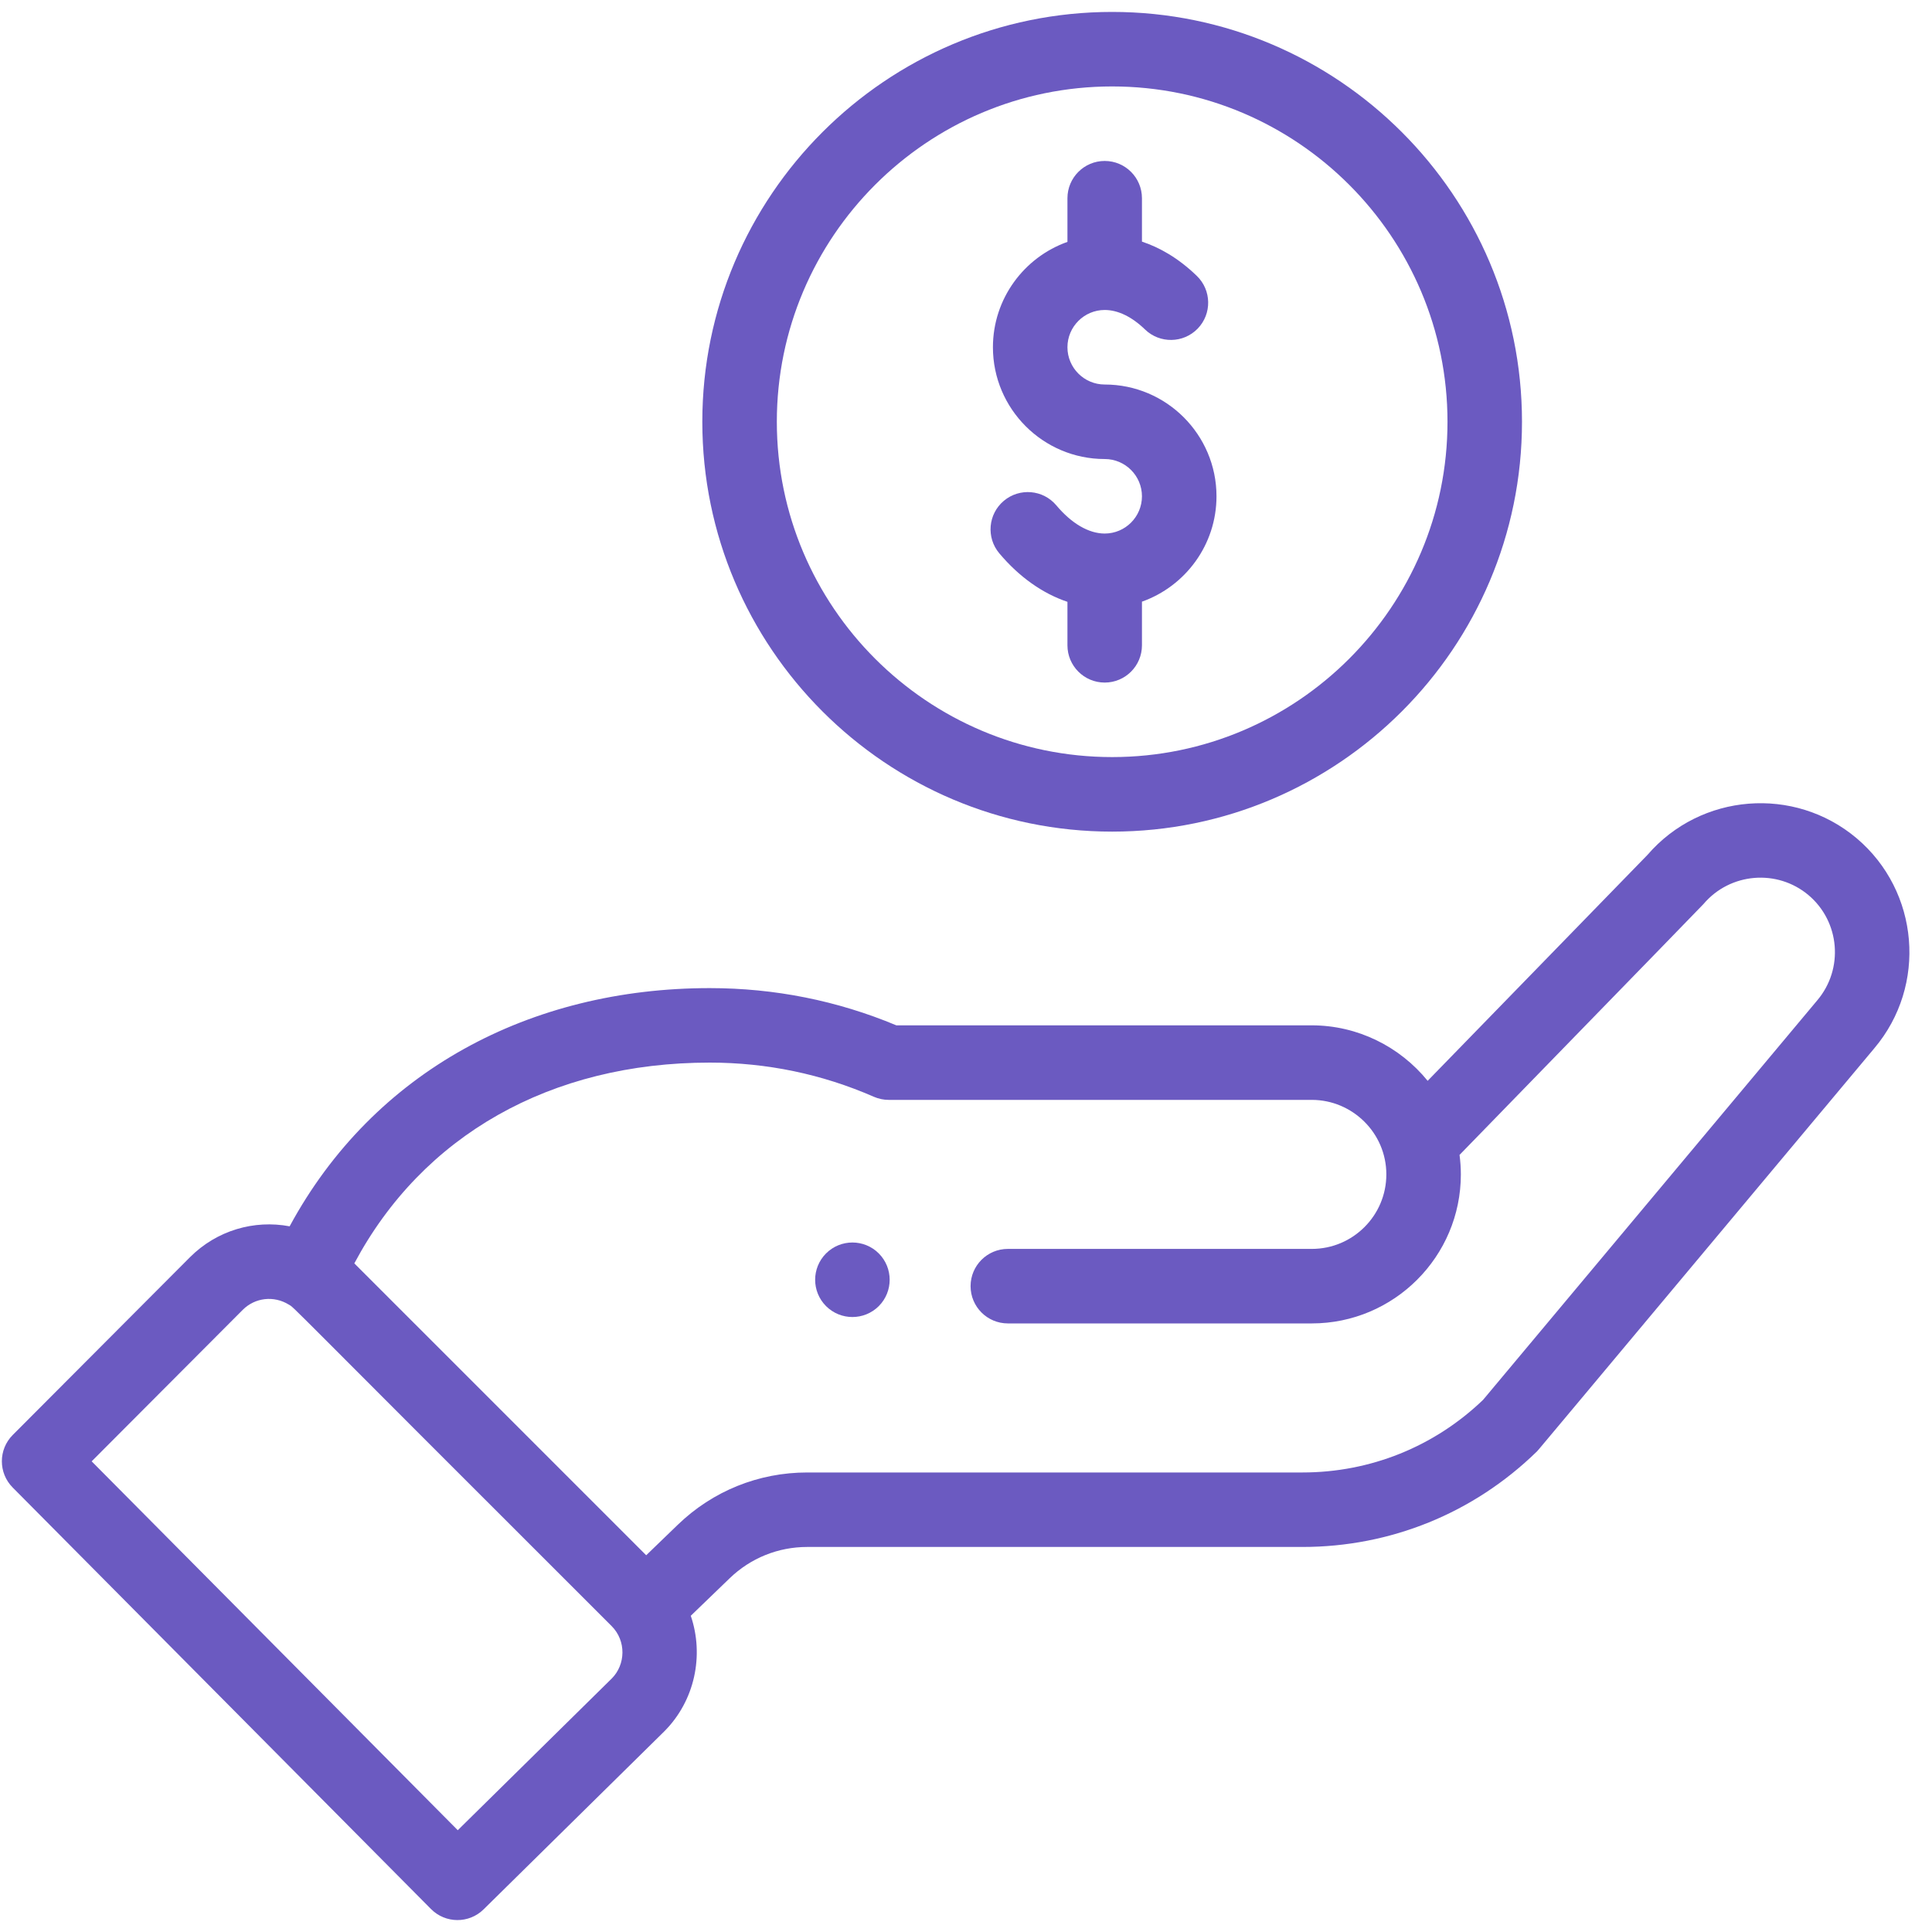
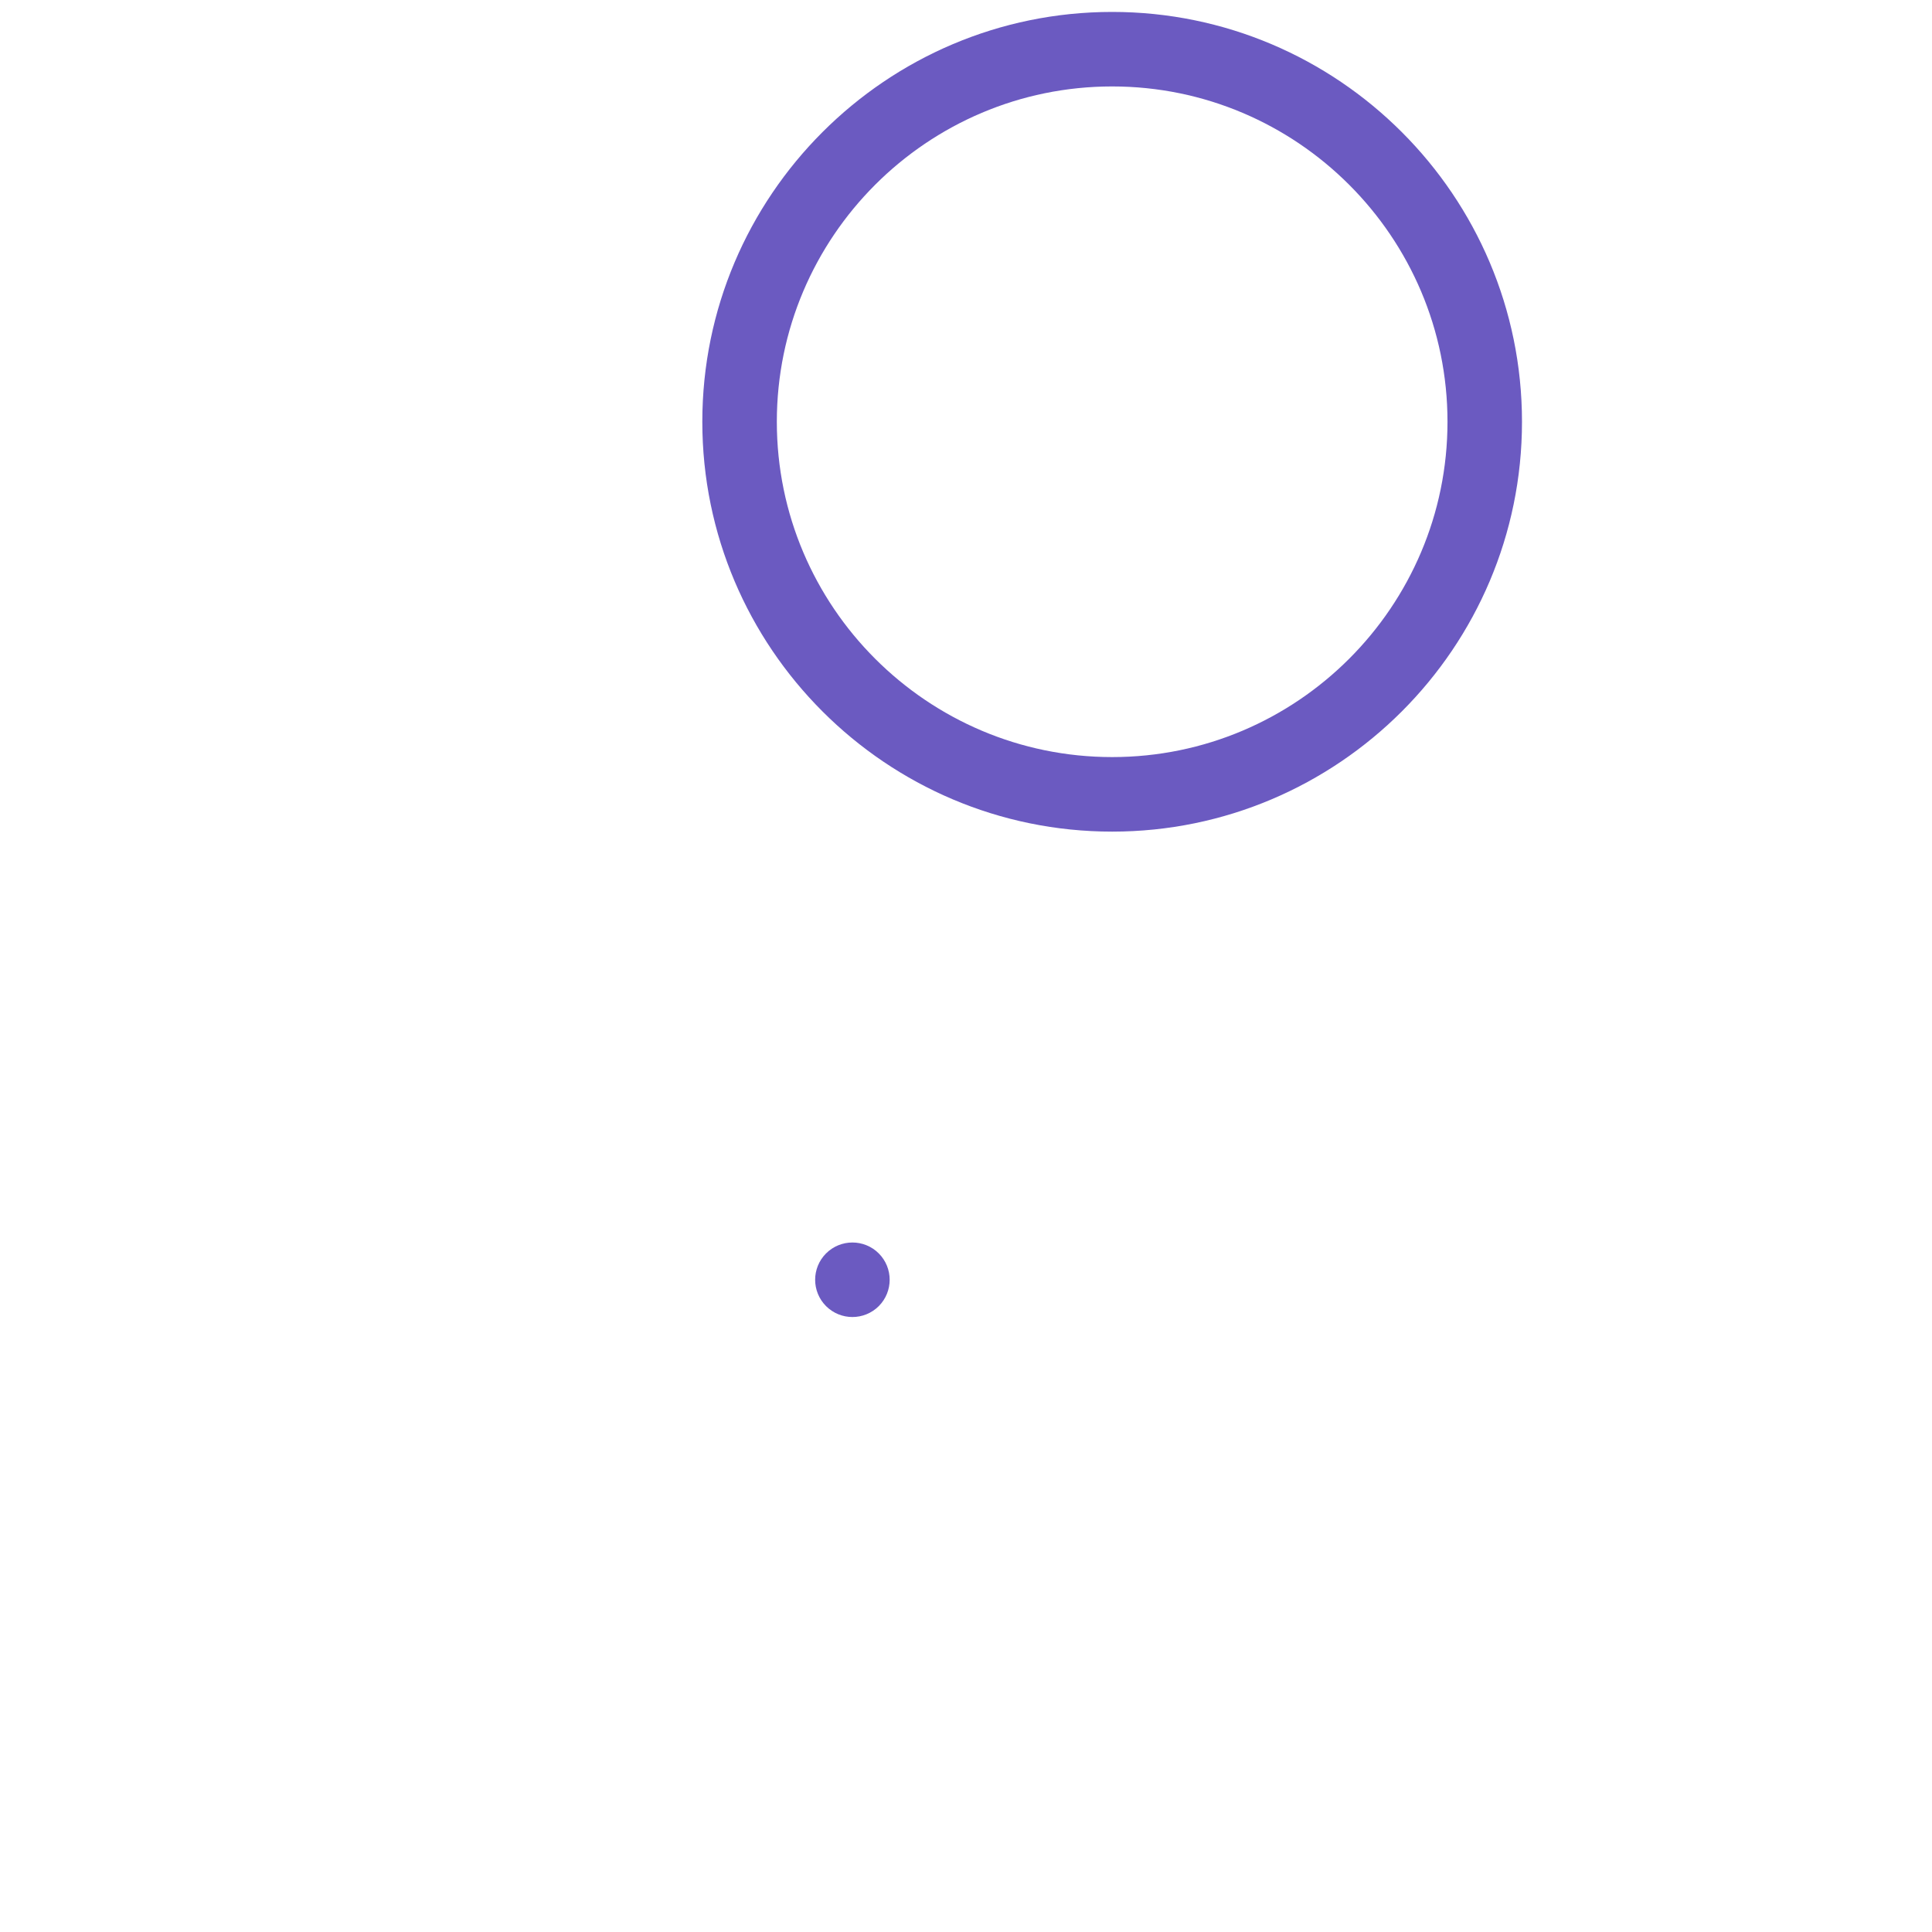
<svg xmlns="http://www.w3.org/2000/svg" width="70px" height="70px" viewBox="0 0 81 80" version="1.1">
  <title>55F6CA93-348F-44DF-80F9-AC2905539448</title>
  <desc>Created with sketchtool.</desc>
  <g id="Website---Desktop" stroke="none" stroke-width="1" fill="none" fill-rule="evenodd">
    <g id="Product---HyWorks" transform="translate(-1263, -5714)" fill="#6b5ac1" fill-rule="nonzero">
      <g id="05-Why-Hyworks" transform="translate(132, 5134)">
        <g id="Why" transform="translate(0, 257)">
          <g id="hand" transform="translate(1131, 323)">
            <path d="M36.843,54.26 C37.452,53.649 37.452,52.661 36.843,52.05 C36.232,51.44 35.244,51.44 34.633,52.05 C34.023,52.661 34.023,53.649 34.633,54.26 C35.244,54.869 36.232,54.869 36.843,54.26 Z" id="Path" />
            <path d="M29.445,17.183 C29.445,26.657 37.153,34.366 46.628,34.366 C56.102,34.366 63.81,26.657 63.81,17.183 C63.81,7.708 56.102,0 46.628,0 C37.153,0 29.445,7.708 29.445,17.183 Z M60.687,17.183 C60.687,24.935 54.38,31.241 46.628,31.241 C38.876,31.241 32.569,24.935 32.569,17.183 C32.569,9.431 38.876,3.124 46.628,3.124 C54.38,3.124 60.687,9.431 60.687,17.183 Z" id="Shape" />
-             <path d="M18.071,79.538 C18.676,80.148 19.662,80.155 20.275,79.551 L27.849,72.09 C29.135,70.803 29.526,68.898 28.961,67.242 L30.59,65.671 C31.467,64.824 32.621,64.357 33.842,64.357 L54.608,64.357 C58.292,64.357 61.774,62.943 64.414,60.374 C64.523,60.268 63.589,61.367 78.581,43.45 C80.804,40.819 80.472,36.869 77.839,34.643 C75.222,32.438 71.302,32.755 69.073,35.34 L59.855,44.814 C58.691,43.381 56.917,42.488 54.999,42.488 L37.58,42.488 C35.101,41.451 32.471,40.927 29.758,40.927 C22.236,40.927 15.668,44.401 12.143,50.914 C10.658,50.633 9.092,51.082 7.965,52.209 L0.534,59.662 C-0.073,60.27 -0.074,61.255 0.532,61.865 L18.071,79.538 Z M29.757,44.05 C32.15,44.05 34.463,44.532 36.634,45.482 C36.832,45.568 37.045,45.613 37.26,45.613 L54.999,45.613 C56.693,45.613 58.123,46.994 58.123,48.737 C58.123,50.46 56.722,51.861 54.999,51.861 L42.254,51.861 C41.392,51.861 40.692,52.56 40.692,53.423 C40.692,54.286 41.392,54.985 42.254,54.985 L54.999,54.985 C58.444,54.985 61.247,52.182 61.247,48.737 C61.247,48.462 61.227,48.19 61.192,47.92 C70.109,38.754 71.366,37.466 71.42,37.402 C72.533,36.088 74.509,35.922 75.824,37.03 C77.14,38.143 77.307,40.118 76.19,41.439 L62.18,58.188 C60.134,60.153 57.448,61.234 54.608,61.234 L33.842,61.234 C31.807,61.234 29.881,62.012 28.42,63.423 L27.092,64.705 L14.855,52.468 C17.715,47.102 23.082,44.05 29.757,44.05 Z M10.176,54.417 C10.691,53.901 11.482,53.809 12.11,54.197 C12.38,54.362 11.604,53.655 25.64,67.671 C26.264,68.295 26.23,69.29 25.648,69.872 L19.192,76.233 L3.843,60.767 L10.176,54.417 Z" id="Shape" />
-             <path d="M44.753,7.811 L44.753,9.641 C42.935,10.286 41.629,12.022 41.629,14.059 C41.629,16.642 43.731,18.745 46.315,18.745 C47.177,18.745 47.877,19.446 47.877,20.307 C47.877,21.168 47.177,21.869 46.315,21.869 C45.648,21.869 44.927,21.45 44.287,20.687 C43.732,20.027 42.747,19.942 42.086,20.497 C41.426,21.052 41.34,22.037 41.896,22.698 C42.731,23.691 43.713,24.383 44.753,24.732 L44.753,26.555 C44.753,27.418 45.453,28.117 46.315,28.117 C47.178,28.117 47.877,27.418 47.877,26.555 L47.877,24.725 C49.695,24.08 51.002,22.343 51.002,20.307 C51.002,17.723 48.9,15.621 46.315,15.621 C45.454,15.621 44.753,14.92 44.753,14.059 C44.753,13.198 45.454,12.496 46.315,12.496 C46.869,12.496 47.453,12.779 48.005,13.313 C48.625,13.913 49.614,13.896 50.214,13.277 C50.814,12.657 50.797,11.668 50.178,11.068 C49.385,10.301 48.591,9.867 47.877,9.63 L47.877,7.811 C47.877,6.948 47.178,6.248 46.315,6.248 C45.453,6.248 44.753,6.948 44.753,7.811 Z" id="Path" />
          </g>
        </g>
      </g>
    </g>
  </g>
</svg>